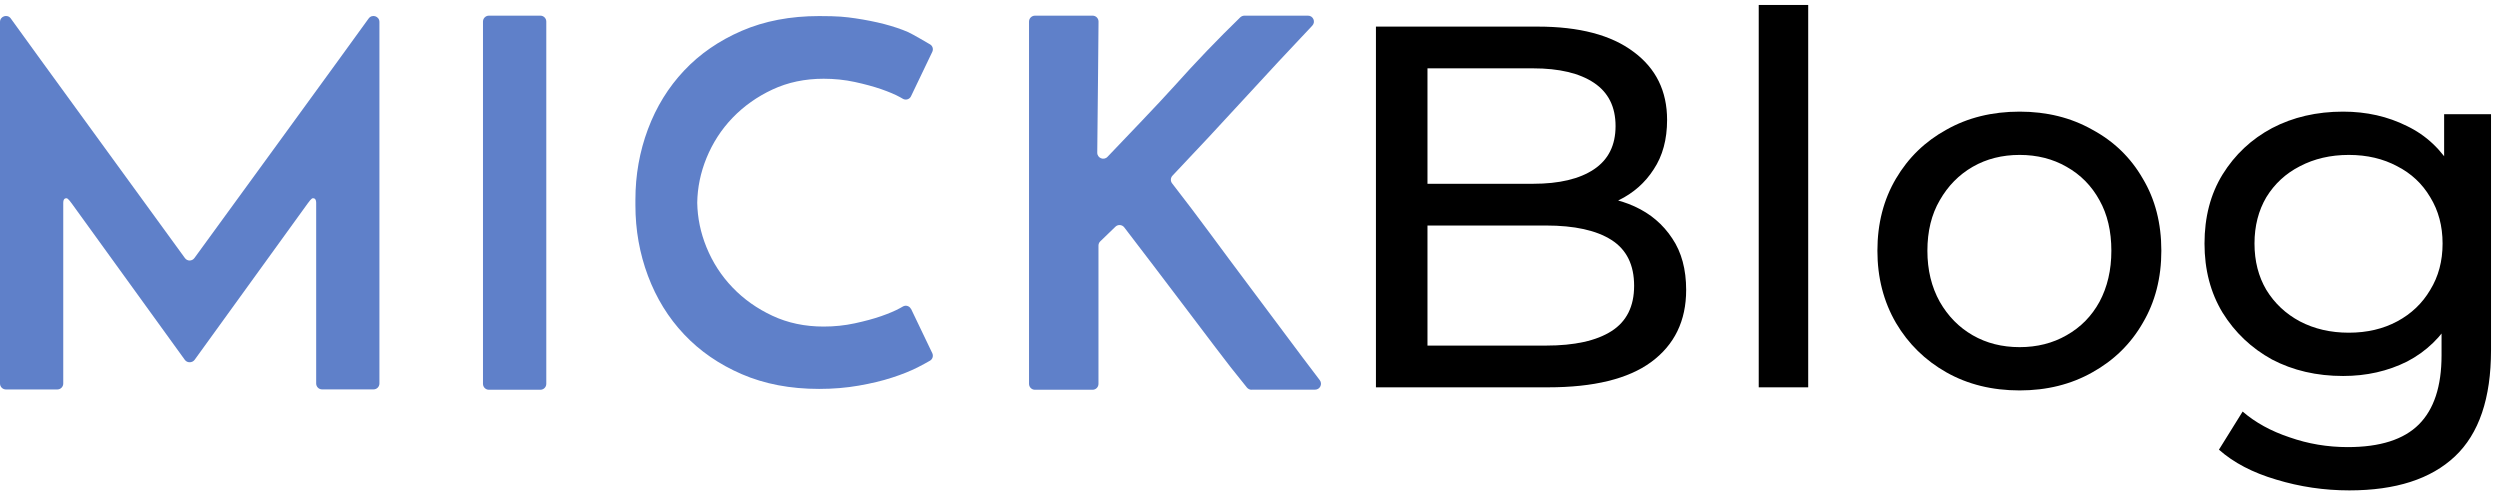
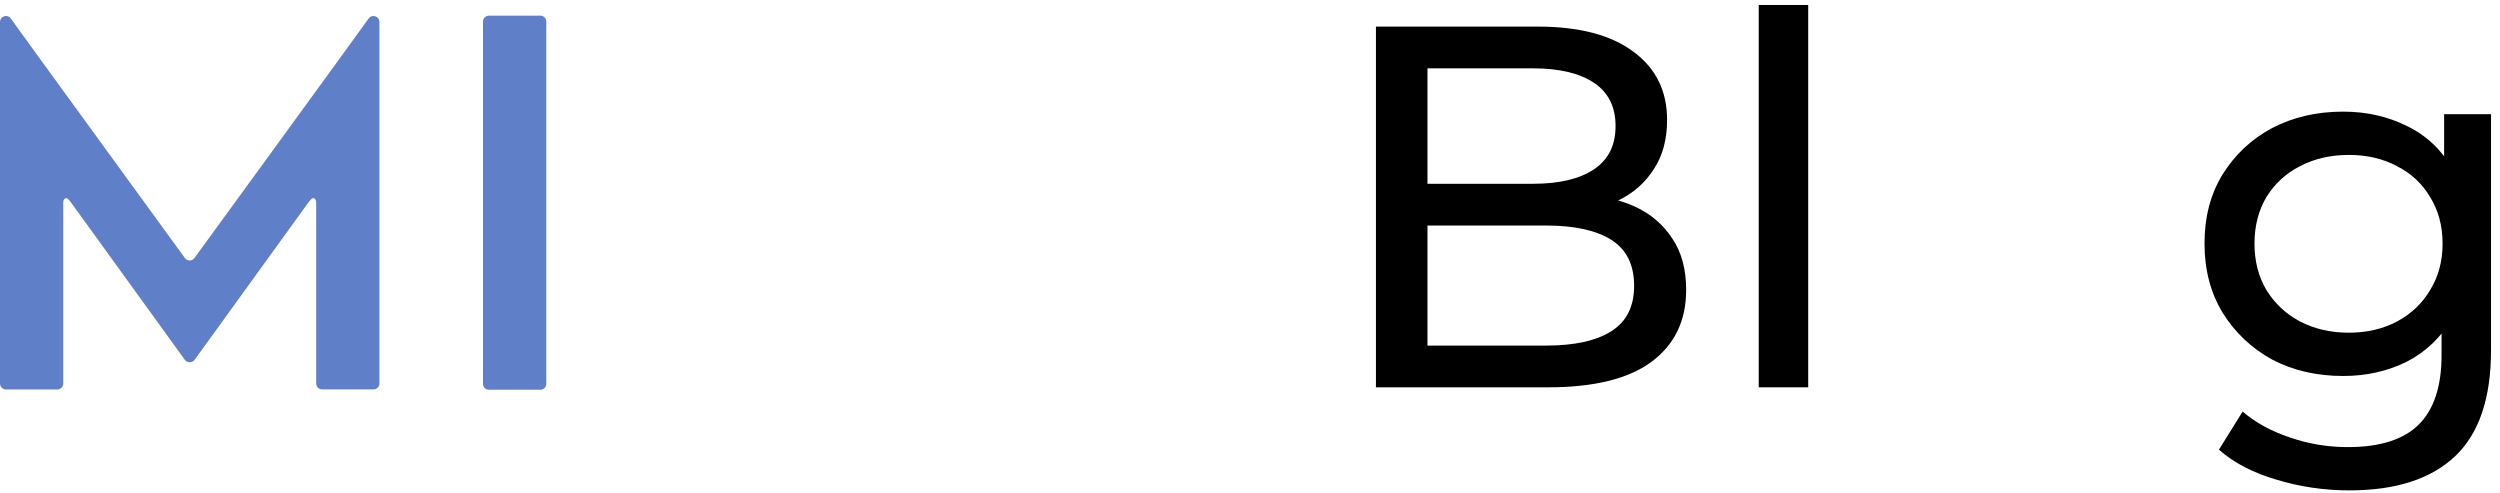
<svg xmlns="http://www.w3.org/2000/svg" width="213" height="42" viewBox="0 0 213 42" fill="none">
  <path d="M200.161 41.781C198.025 41.781 195.947 41.474 193.927 40.859C191.937 40.273 190.312 39.425 189.054 38.312L191.073 35.064C192.156 36 193.488 36.732 195.068 37.259C196.649 37.815 198.303 38.093 200.03 38.093C202.781 38.093 204.801 37.449 206.088 36.161C207.376 34.873 208.02 32.912 208.02 30.278V25.361L208.459 20.751L208.24 16.097V9.731H212.235V29.839C212.235 33.937 211.211 36.951 209.162 38.883C207.113 40.815 204.113 41.781 200.161 41.781ZM199.634 32.034C197.381 32.034 195.361 31.566 193.576 30.629C191.82 29.663 190.415 28.332 189.361 26.634C188.336 24.936 187.824 22.975 187.824 20.751C187.824 18.497 188.336 16.536 189.361 14.868C190.415 13.17 191.82 11.853 193.576 10.916C195.361 9.98 197.381 9.511 199.634 9.511C201.625 9.511 203.44 9.921 205.079 10.741C206.718 11.531 208.02 12.76 208.986 14.428C209.981 16.097 210.479 18.204 210.479 20.751C210.479 23.268 209.981 25.361 208.986 27.029C208.02 28.697 206.718 29.956 205.079 30.805C203.44 31.624 201.625 32.034 199.634 32.034ZM200.117 28.346C201.669 28.346 203.044 28.024 204.244 27.38C205.444 26.736 206.381 25.844 207.054 24.702C207.757 23.561 208.108 22.244 208.108 20.751C208.108 19.258 207.757 17.941 207.054 16.799C206.381 15.658 205.444 14.78 204.244 14.165C203.044 13.521 201.669 13.199 200.117 13.199C198.566 13.199 197.176 13.521 195.947 14.165C194.746 14.78 193.795 15.658 193.093 16.799C192.42 17.941 192.083 19.258 192.083 20.751C192.083 22.244 192.42 23.561 193.093 24.702C193.795 25.844 194.746 26.736 195.947 27.38C197.176 28.024 198.566 28.346 200.117 28.346Z" fill="black" />
-   <path d="M172.073 33.264C169.731 33.264 167.653 32.751 165.838 31.727C164.024 30.702 162.589 29.297 161.536 27.512C160.482 25.697 159.955 23.648 159.955 21.365C159.955 19.053 160.482 17.004 161.536 15.219C162.589 13.433 164.024 12.043 165.838 11.048C167.653 10.023 169.731 9.511 172.073 9.511C174.385 9.511 176.448 10.023 178.263 11.048C180.107 12.043 181.541 13.433 182.566 15.219C183.62 16.975 184.146 19.024 184.146 21.365C184.146 23.678 183.62 25.727 182.566 27.512C181.541 29.297 180.107 30.702 178.263 31.727C176.448 32.751 174.385 33.264 172.073 33.264ZM172.073 29.576C173.565 29.576 174.897 29.239 176.068 28.566C177.268 27.892 178.205 26.941 178.878 25.712C179.551 24.453 179.888 23.005 179.888 21.365C179.888 19.697 179.551 18.263 178.878 17.063C178.205 15.834 177.268 14.882 176.068 14.209C174.897 13.536 173.565 13.199 172.073 13.199C170.58 13.199 169.248 13.536 168.077 14.209C166.907 14.882 165.97 15.834 165.268 17.063C164.565 18.263 164.214 19.697 164.214 21.365C164.214 23.005 164.565 24.453 165.268 25.712C165.97 26.941 166.907 27.892 168.077 28.566C169.248 29.239 170.58 29.576 172.073 29.576Z" fill="black" />
  <path d="M149.844 33V0.423H154.059V33H149.844Z" fill="black" />
  <path d="M117.23 33V2.267H131.016C134.558 2.267 137.28 2.984 139.183 4.418C141.085 5.823 142.036 7.755 142.036 10.214C142.036 11.882 141.656 13.287 140.895 14.428C140.163 15.57 139.168 16.448 137.909 17.063C136.651 17.677 135.29 17.985 133.826 17.985L134.617 16.668C136.373 16.668 137.924 16.975 139.27 17.59C140.617 18.204 141.685 19.112 142.475 20.312C143.266 21.482 143.661 22.946 143.661 24.702C143.661 27.336 142.666 29.385 140.675 30.849C138.714 32.283 135.787 33 131.895 33H117.23ZM121.621 29.444H131.719C134.148 29.444 136.007 29.034 137.295 28.214C138.583 27.395 139.227 26.107 139.227 24.351C139.227 22.565 138.583 21.263 137.295 20.443C136.007 19.624 134.148 19.214 131.719 19.214H121.226V15.658H130.621C132.846 15.658 134.573 15.248 135.802 14.428C137.031 13.609 137.646 12.38 137.646 10.741C137.646 9.101 137.031 7.872 135.802 7.053C134.573 6.233 132.846 5.823 130.621 5.823H121.621V29.444Z" fill="black" />
  <path d="M46.039 1.334H41.656C41.377 1.334 41.15 1.56 41.15 1.838V32.704C41.15 32.983 41.377 33.208 41.656 33.208H46.039C46.318 33.208 46.544 32.983 46.544 32.704V1.838C46.544 1.56 46.318 1.334 46.039 1.334Z" fill="#5F80C9" />
-   <path d="M106.635 33.208C106.481 33.208 106.337 33.136 106.238 33.019C105.272 31.835 104.373 30.687 103.543 29.58C102.667 28.414 101.792 27.257 100.911 26.104C100.036 24.952 99.151 23.786 98.257 22.606C97.472 21.571 96.65 20.49 95.788 19.374C95.603 19.131 95.247 19.104 95.03 19.32C94.624 19.72 94.064 20.261 93.748 20.558C93.644 20.652 93.59 20.787 93.59 20.927V32.704C93.59 32.983 93.365 33.208 93.085 33.208H88.178C87.898 33.208 87.673 32.983 87.673 32.704V1.838C87.673 1.559 87.903 1.334 88.183 1.334H93.089C93.369 1.334 93.595 1.559 93.595 1.838C93.595 1.838 93.527 9.802 93.486 13.008C93.482 13.467 94.042 13.697 94.358 13.363C95.834 11.815 98.749 8.789 100.103 7.277C101.882 5.287 103.741 3.351 105.673 1.474C105.768 1.388 105.899 1.334 106.03 1.334H111.442C111.884 1.334 112.114 1.861 111.807 2.185C109.889 4.211 107.98 6.259 106.084 8.33C104.021 10.581 101.959 12.796 99.896 14.966C99.724 15.146 99.711 15.43 99.864 15.623C100.993 17.078 102.067 18.491 103.082 19.869C104.179 21.355 105.267 22.822 106.35 24.263C107.429 25.703 108.521 27.162 109.618 28.634C110.525 29.85 111.464 31.106 112.444 32.389C112.697 32.722 112.462 33.199 112.042 33.199H106.639L106.635 33.208Z" fill="#5F80C9" />
-   <path d="M77.617 26.328C77.49 26.067 77.17 25.968 76.922 26.117C76.854 26.157 76.777 26.202 76.692 26.247C76.276 26.477 75.744 26.702 75.089 26.932C74.435 27.161 73.676 27.364 72.823 27.548C71.966 27.733 71.085 27.823 70.174 27.823C68.576 27.823 67.123 27.517 65.814 26.905C64.5 26.292 63.367 25.491 62.415 24.496C61.458 23.501 60.718 22.358 60.19 21.061C59.688 19.828 59.427 18.562 59.404 17.266C59.427 15.969 59.688 14.704 60.19 13.471C60.718 12.178 61.458 11.03 62.415 10.036C63.372 9.041 64.505 8.239 65.814 7.627C67.123 7.015 68.576 6.709 70.174 6.709C71.085 6.709 71.97 6.799 72.823 6.983C73.676 7.168 74.435 7.375 75.089 7.6C75.744 7.83 76.281 8.055 76.692 8.284C76.777 8.329 76.854 8.374 76.922 8.415C77.17 8.563 77.495 8.464 77.617 8.203L79.431 4.417C79.54 4.187 79.463 3.913 79.242 3.782C78.984 3.629 77.739 2.9 77.377 2.738C76.791 2.481 76.114 2.256 75.346 2.053C74.575 1.855 73.758 1.693 72.886 1.563C72.015 1.437 71.424 1.369 69.786 1.369C67.335 1.369 65.141 1.788 63.2 2.625C61.264 3.463 59.621 4.593 58.285 6.015C56.944 7.438 55.92 9.099 55.206 11.004C54.493 12.908 54.137 14.911 54.137 17.018V17.486C54.137 19.589 54.493 21.597 55.206 23.501C55.92 25.405 56.944 27.071 58.285 28.489C59.625 29.912 61.264 31.042 63.2 31.879C65.136 32.717 67.335 33.135 69.786 33.135C70.982 33.135 72.11 33.041 73.162 32.856C74.218 32.672 75.166 32.447 76.005 32.172C76.845 31.902 77.572 31.609 78.186 31.299C78.596 31.087 78.948 30.898 79.242 30.727C79.458 30.596 79.54 30.322 79.431 30.092L77.617 26.306V26.328Z" fill="#5F80C9" />
  <path d="M31.406 1.577C31.406 1.577 31.379 1.618 31.361 1.64C30.864 2.356 16.705 21.796 16.561 21.99C16.461 22.125 16.312 22.192 16.159 22.197C16.01 22.197 15.857 22.129 15.757 21.99C15.622 21.796 1.462 2.356 0.966 1.64C0.952 1.618 0.939 1.6 0.921 1.577C0.636 1.172 0 1.375 0 1.87V32.677C0 32.957 0.226 33.182 0.506 33.182H4.884C5.164 33.182 5.389 32.957 5.389 32.677V17.271C5.389 17.037 5.471 16.929 5.57 16.902C5.71 16.866 5.782 16.884 6.111 17.334C6.653 18.077 15.577 30.431 15.748 30.66C15.852 30.8 16.005 30.868 16.163 30.863C16.317 30.863 16.475 30.8 16.579 30.66C16.75 30.431 25.674 18.077 26.215 17.334C26.545 16.88 26.617 16.862 26.757 16.902C26.856 16.929 26.938 17.037 26.938 17.271V32.673C26.938 32.952 27.163 33.177 27.443 33.177H31.821C32.101 33.177 32.327 32.952 32.327 32.673V1.87C32.327 1.375 31.69 1.172 31.406 1.582V1.577Z" fill="#5F80C9" />
</svg>